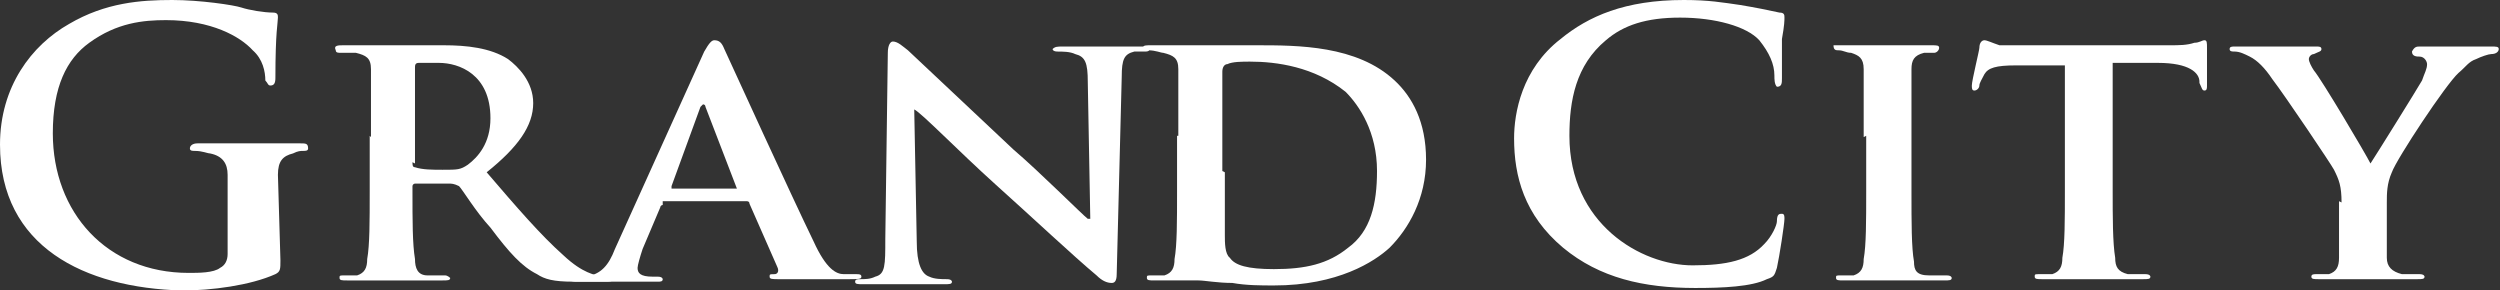
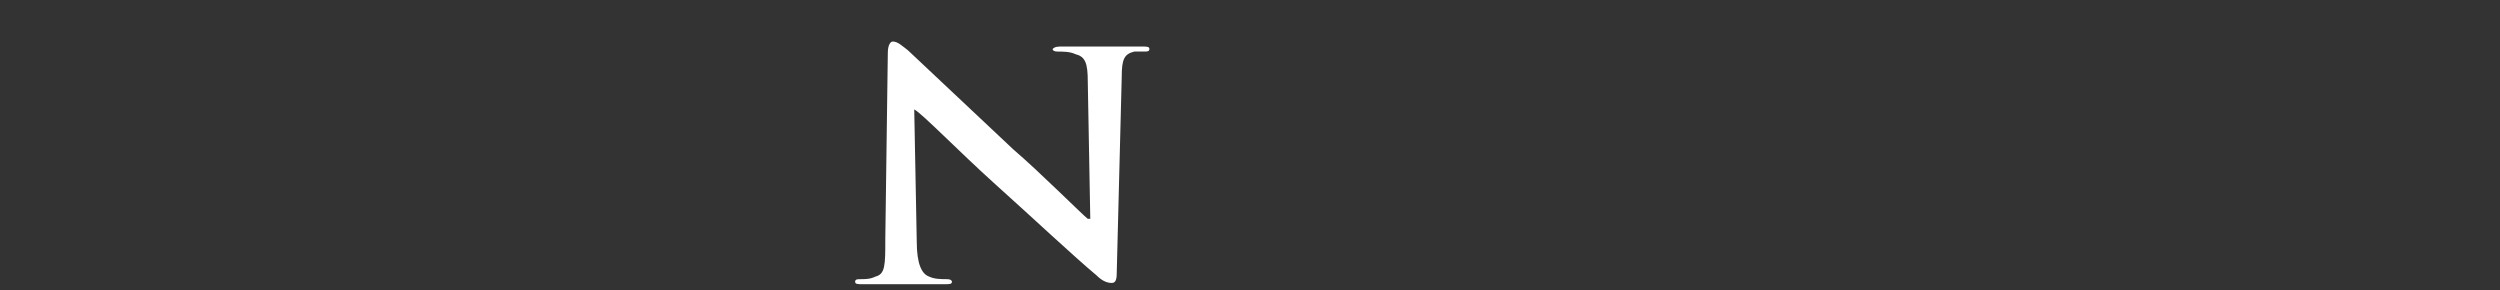
<svg xmlns="http://www.w3.org/2000/svg" version="1.1" id="レイヤー_1" x="0px" y="0px" viewBox="0 0 198.8 23.1" style="enable-background:new 0 0 198.8 23.1;" xml:space="preserve">
  <rect x="0" y="0" width="198.8" height="23.1" fill="#333333" stroke="none" />
  <style type="text/css">
	.st0{fill:#FFFFFF;}
</style>
-   <path class="st0" d="M22.3,20.7c0,0.7,0,0.9-0.4,1.1c-2,0.9-5.1,1.3-7.4,1.3C6.7,22.9,0,19.6,0,11.5c0-4.6,2.5-7.9,5.5-9.6  C8.4,0.2,11.2,0,13.7,0c2.2,0,4.9,0.4,5.5,0.6c0.6,0.2,1.8,0.4,2.5,0.4c0.4,0,0.4,0.2,0.4,0.4c0,0.4-0.2,1.1-0.2,4.8  c0,0.4-0.1,0.6-0.4,0.6c-0.2,0-0.2-0.2-0.4-0.4c0-0.7-0.2-1.7-1-2.4c-1-1.1-3.3-2.4-6.9-2.4c-1.8,0-3.9,0.2-6.1,1.8  c-1.8,1.3-2.9,3.5-2.9,7.2c0,6.3,4.3,11.1,10.8,11.1c0.8,0,2,0,2.5-0.4c0.4-0.2,0.6-0.6,0.6-1.1v-6.3c0-0.9-0.4-1.5-1.4-1.7  c-0.2,0-0.6-0.2-1.2-0.2c-0.2,0-0.4,0-0.4-0.2c0-0.2,0.2-0.4,0.6-0.4h8.2c0.4,0,0.6,0,0.6,0.4c0,0.2-0.2,0.2-0.4,0.2s-0.4,0-0.8,0.2  c-0.8,0.2-1.2,0.6-1.2,1.7L22.3,20.7L22.3,20.7z M29.5,10.9V5.5c0-0.9-0.4-1.1-1.2-1.3h-1.2c-0.2,0-0.4,0-0.4-0.2  c-0.2-0.4,0.2-0.4,0.6-0.4h8c1.8,0,3.7,0.2,5.1,1.1c0.8,0.6,2,1.8,2,3.5c0,1.8-1.2,3.5-3.7,5.5c2.4,2.8,4.3,5,6.1,6.6  c1.6,1.5,2.5,1.5,2.9,1.7h0.6c0.2,0,0.4,0.2,0.4,0.2c0,0.2-0.2,0.2-0.6,0.2h-2.5c-1.6,0-2.3-0.2-2.9-0.6c-1.2-0.6-2.2-1.7-3.7-3.7  c-1.2-1.3-2.2-3-2.5-3.3c-0.4-0.2-0.6-0.2-0.8-0.2H33c-0.1,0-0.2,0.1-0.2,0.2v0.4c0,2.4,0,4.2,0.2,5.4c0,0.7,0.2,1.3,1,1.3h1.4  c0.2,0,0.4,0.2,0.4,0.2c0,0.2-0.2,0.2-0.6,0.2h-7.6c-0.4,0-0.6,0-0.6-0.2c0-0.2,0-0.2,0.4-0.2h1c0.6-0.2,0.8-0.6,0.8-1.3  c0.2-1.1,0.2-3,0.2-5.4v-4.4L29.5,10.9L29.5,10.9z M32.8,12.9c0,0.2,0,0.4,0.2,0.4c0.6,0.2,1.4,0.2,2.2,0.2c1.2,0,1.4,0,2-0.4  c0.8-0.6,1.8-1.7,1.8-3.7c0-3.5-2.5-4.4-4.1-4.4h-1.6C33,5,33,5.2,33,5.4v7.6L32.8,12.9L32.8,12.9z" />
-   <path class="st0" d="M52.7,16.3c-0.1,0-0.2,0.1-0.2,0.2l-1.4,3.3c-0.2,0.6-0.4,1.3-0.4,1.5c0,0.4,0.2,0.7,1.2,0.7h0.4  c0.4,0,0.4,0.2,0.4,0.2c0,0.2-0.2,0.2-0.4,0.2h-6.3c-0.4,0-0.6,0-0.6-0.2c0-0.2,0-0.2,0.4-0.2h0.8c1.2-0.2,1.8-0.9,2.3-2.2l7.1-15.7  c0.4-0.7,0.6-0.9,0.8-0.9c0.4,0,0.6,0.2,0.8,0.7c0.6,1.3,5.3,11.6,7.1,15.3c1,2.2,1.8,2.6,2.4,2.6h1c0.2,0,0.4,0,0.4,0.2  c0,0.2-0.2,0.2-1.2,0.2h-5.3c-0.6,0-0.8,0-0.8-0.2c0-0.2,0-0.2,0.4-0.2c0.2,0,0.4-0.2,0.2-0.6l-2.2-5c0-0.2-0.2-0.2-0.2-0.2h-6.7  L52.7,16.3L52.7,16.3z M58.6,15C58.8,14.8,58.8,15,58.6,15l-2.5-6.5c0,0,0-0.2-0.2-0.2l-0.2,0.2l-2.3,6.3V15H58.6L58.6,15z" />
  <path class="st0" d="M72.9,19.2c0,1.8,0.4,2.6,1,2.8c0.4,0.2,1,0.2,1.4,0.2c0.4,0,0.4,0.2,0.4,0.2c0,0.2-0.2,0.2-0.6,0.2h-6.5  c-0.4,0-0.6,0-0.6-0.2c0-0.2,0.2-0.2,0.4-0.2c0.4,0,0.8,0,1.2-0.2c0.8-0.2,0.8-0.9,0.8-3l0.2-14.8c0-0.6,0.2-0.9,0.4-0.9  c0.4,0,0.8,0.4,1.2,0.7l8.4,7.9c2,1.7,5.5,5.2,5.9,5.5h0.2L86.5,6.5c0-1.5-0.2-2-1-2.2c-0.4-0.2-1-0.2-1.4-0.2  c-0.4,0-0.4-0.2-0.4-0.2c0.2-0.2,0.4-0.2,0.8-0.2h6.3c0.4,0,0.6,0,0.6,0.2c0,0.2-0.2,0.2-0.4,0.2h-0.8c-0.8,0.2-1,0.6-1,2l-0.4,15.7  c0,0.6-0.2,0.7-0.4,0.7c-0.4,0-0.8-0.2-1.2-0.6c-1.8-1.5-5.1-4.6-8-7.2C76.2,12,73.3,9,72.7,8.7L72.9,19.2L72.9,19.2z" />
-   <path class="st0" d="M93.7,10.9V5.5c0-0.9-0.4-1.1-1.2-1.3c-0.2,0-0.6-0.2-1.2-0.2c-0.2,0-0.4,0-0.4-0.2c0-0.2,0.2-0.2,0.6-0.2h8.4  c3.3,0,8,0,11,2.8c1.4,1.3,2.5,3.3,2.5,6.3c0,3.1-1.4,5.5-2.9,7c-1.2,1.1-4.1,3-9.2,3c-1,0-2.2,0-3.3-0.2c-1.2,0-2.2-0.2-2.7-0.2  h-3.5c-0.4,0-0.6,0-0.6-0.2c0-0.2,0-0.2,0.4-0.2h1c0.6-0.2,0.8-0.6,0.8-1.3c0.2-1.1,0.2-3,0.2-5.4v-4.4H93.7z M97.4,13.7v5  c0,0.6,0,1.5,0.4,1.8c0.4,0.6,1.4,0.9,3.5,0.9c2.5,0,4.3-0.4,5.9-1.7c1.8-1.3,2.3-3.5,2.3-6.1c0-3.1-1.4-5.2-2.5-6.3  c-2.5-2-5.5-2.4-7.6-2.4c-0.6,0-1.4,0-1.8,0.2c-0.2,0-0.4,0.2-0.4,0.6v7.9L97.4,13.7L97.4,13.7z M124.3,19.7  c-3.1-2.6-3.9-5.7-3.9-8.7c0-2,0.6-5.5,3.7-7.9c2.2-1.8,5.1-3.1,9.8-3.1c2,0,3.1,0.2,4.5,0.4c1.2,0.2,2.2,0.4,3.1,0.6  c0.4,0,0.4,0.2,0.4,0.4s0,0.6-0.2,1.7v3.1c0,0.4,0,0.7-0.4,0.7c-0.2-0.2-0.2-0.6-0.2-0.9c0-0.9-0.4-1.8-1.2-2.8  c-1-1.1-3.5-1.8-6.3-1.8c-2.7,0-4.5,0.6-5.9,1.8c-2.4,2-2.9,4.8-2.9,7.6c0,7,5.7,10.3,9.8,10.3c2.7,0,4.5-0.4,5.7-1.7  c0.6-0.6,1-1.5,1-1.8c0-0.6,0.2-0.6,0.4-0.6c0.2,0,0.2,0.2,0.2,0.4c0,0.4-0.4,3-0.6,3.9c-0.2,0.6-0.2,0.7-0.8,0.9  c-1.2,0.6-3.5,0.7-5.7,0.7C130.7,22.9,127.2,22.1,124.3,19.7L124.3,19.7z M148.2,10.9V5.5c0-0.9-0.4-1.1-1-1.3c-0.4,0-0.6-0.2-1-0.2  c-0.2,0-0.4,0-0.4-0.4h7.8c0.4,0,0.6,0,0.6,0.2c0,0.2-0.2,0.4-0.4,0.4h-0.8c-0.8,0.2-1,0.6-1,1.3v9.8c0,2.4,0,4.4,0.2,5.5  c0,0.7,0.2,1.1,1.2,1.1h1.4c0.4,0,0.4,0.2,0.4,0.2c0,0.2-0.2,0.2-0.6,0.2h-8c-0.4,0-0.6,0-0.6-0.2c0-0.2,0-0.2,0.4-0.2h1  c0.6-0.2,0.8-0.6,0.8-1.3c0.2-1.1,0.2-3,0.2-5.4v-4.4L148.2,10.9L148.2,10.9z M164.4,5.2h-4.1c-1.6,0-2.2,0.2-2.5,0.7  c-0.2,0.4-0.4,0.7-0.4,0.9c0,0.2-0.2,0.4-0.4,0.4c-0.2,0-0.2-0.2-0.2-0.4c0-0.4,0.6-2.8,0.6-3c0-0.4,0.2-0.6,0.4-0.6  c0.2,0,0.6,0.2,1.2,0.4h13.5c0.8,0,1.4,0,2-0.2c0.4,0,0.6-0.2,0.8-0.2c0.2,0,0.2,0.2,0.2,0.6v3c0,0.2,0,0.4-0.2,0.4  c-0.2,0-0.2-0.2-0.4-0.6V6.5c0-0.7-0.8-1.5-3.3-1.5H168v10.1c0,2.2,0,4.2,0.2,5.4c0,0.7,0.2,1.1,1,1.3h1.4c0.4,0,0.4,0.2,0.4,0.2  c0,0.2-0.2,0.2-0.6,0.2h-8c-0.4,0-0.6,0-0.6-0.2s0-0.2,0.4-0.2h1c0.6-0.2,0.8-0.6,0.8-1.3c0.2-1.1,0.2-3,0.2-5.4v-10L164.4,5.2  L164.4,5.2z M186.2,16.1c0-1.3-0.2-1.8-0.6-2.6c-0.2-0.4-3.9-5.9-4.9-7.2c-0.6-0.9-1.2-1.5-1.8-1.8c-0.4-0.2-0.8-0.4-1.2-0.4  c-0.2,0-0.4,0-0.4-0.2c0-0.2,0.2-0.2,0.4-0.2h6.5c0.2,0,0.4,0,0.4,0.2c0,0.2-0.2,0.2-0.6,0.4c-0.2,0-0.4,0.2-0.4,0.4  c0,0.2,0.2,0.6,0.4,0.9c0.6,0.7,4.1,6.6,4.5,7.4c0.4-0.6,3.7-5.9,4.1-6.6c0.2-0.6,0.4-0.9,0.4-1.3c0-0.2-0.2-0.6-0.6-0.6  c-0.2,0-0.6,0-0.6-0.4c0.2-0.4,0.4-0.4,0.6-0.4h5.7c0.4,0,0.6,0,0.6,0.2c0,0.2-0.2,0.4-0.6,0.4c-0.2,0-0.8,0.2-1.2,0.4  c-0.6,0.2-0.8,0.6-1.4,1.1c-1,0.9-4.9,6.8-5.3,7.9c-0.4,0.9-0.4,1.7-0.4,2.4v4.4c0,0.7,0.4,1.1,1.2,1.3h1.4c0.4,0,0.4,0.2,0.4,0.2  c0,0.2-0.2,0.2-0.6,0.2h-7.8c-0.4,0-0.6,0-0.6-0.2c0-0.2,0.2-0.2,0.4-0.2h1c0.6-0.2,0.8-0.6,0.8-1.3V16L186.2,16.1L186.2,16.1z" />
</svg>